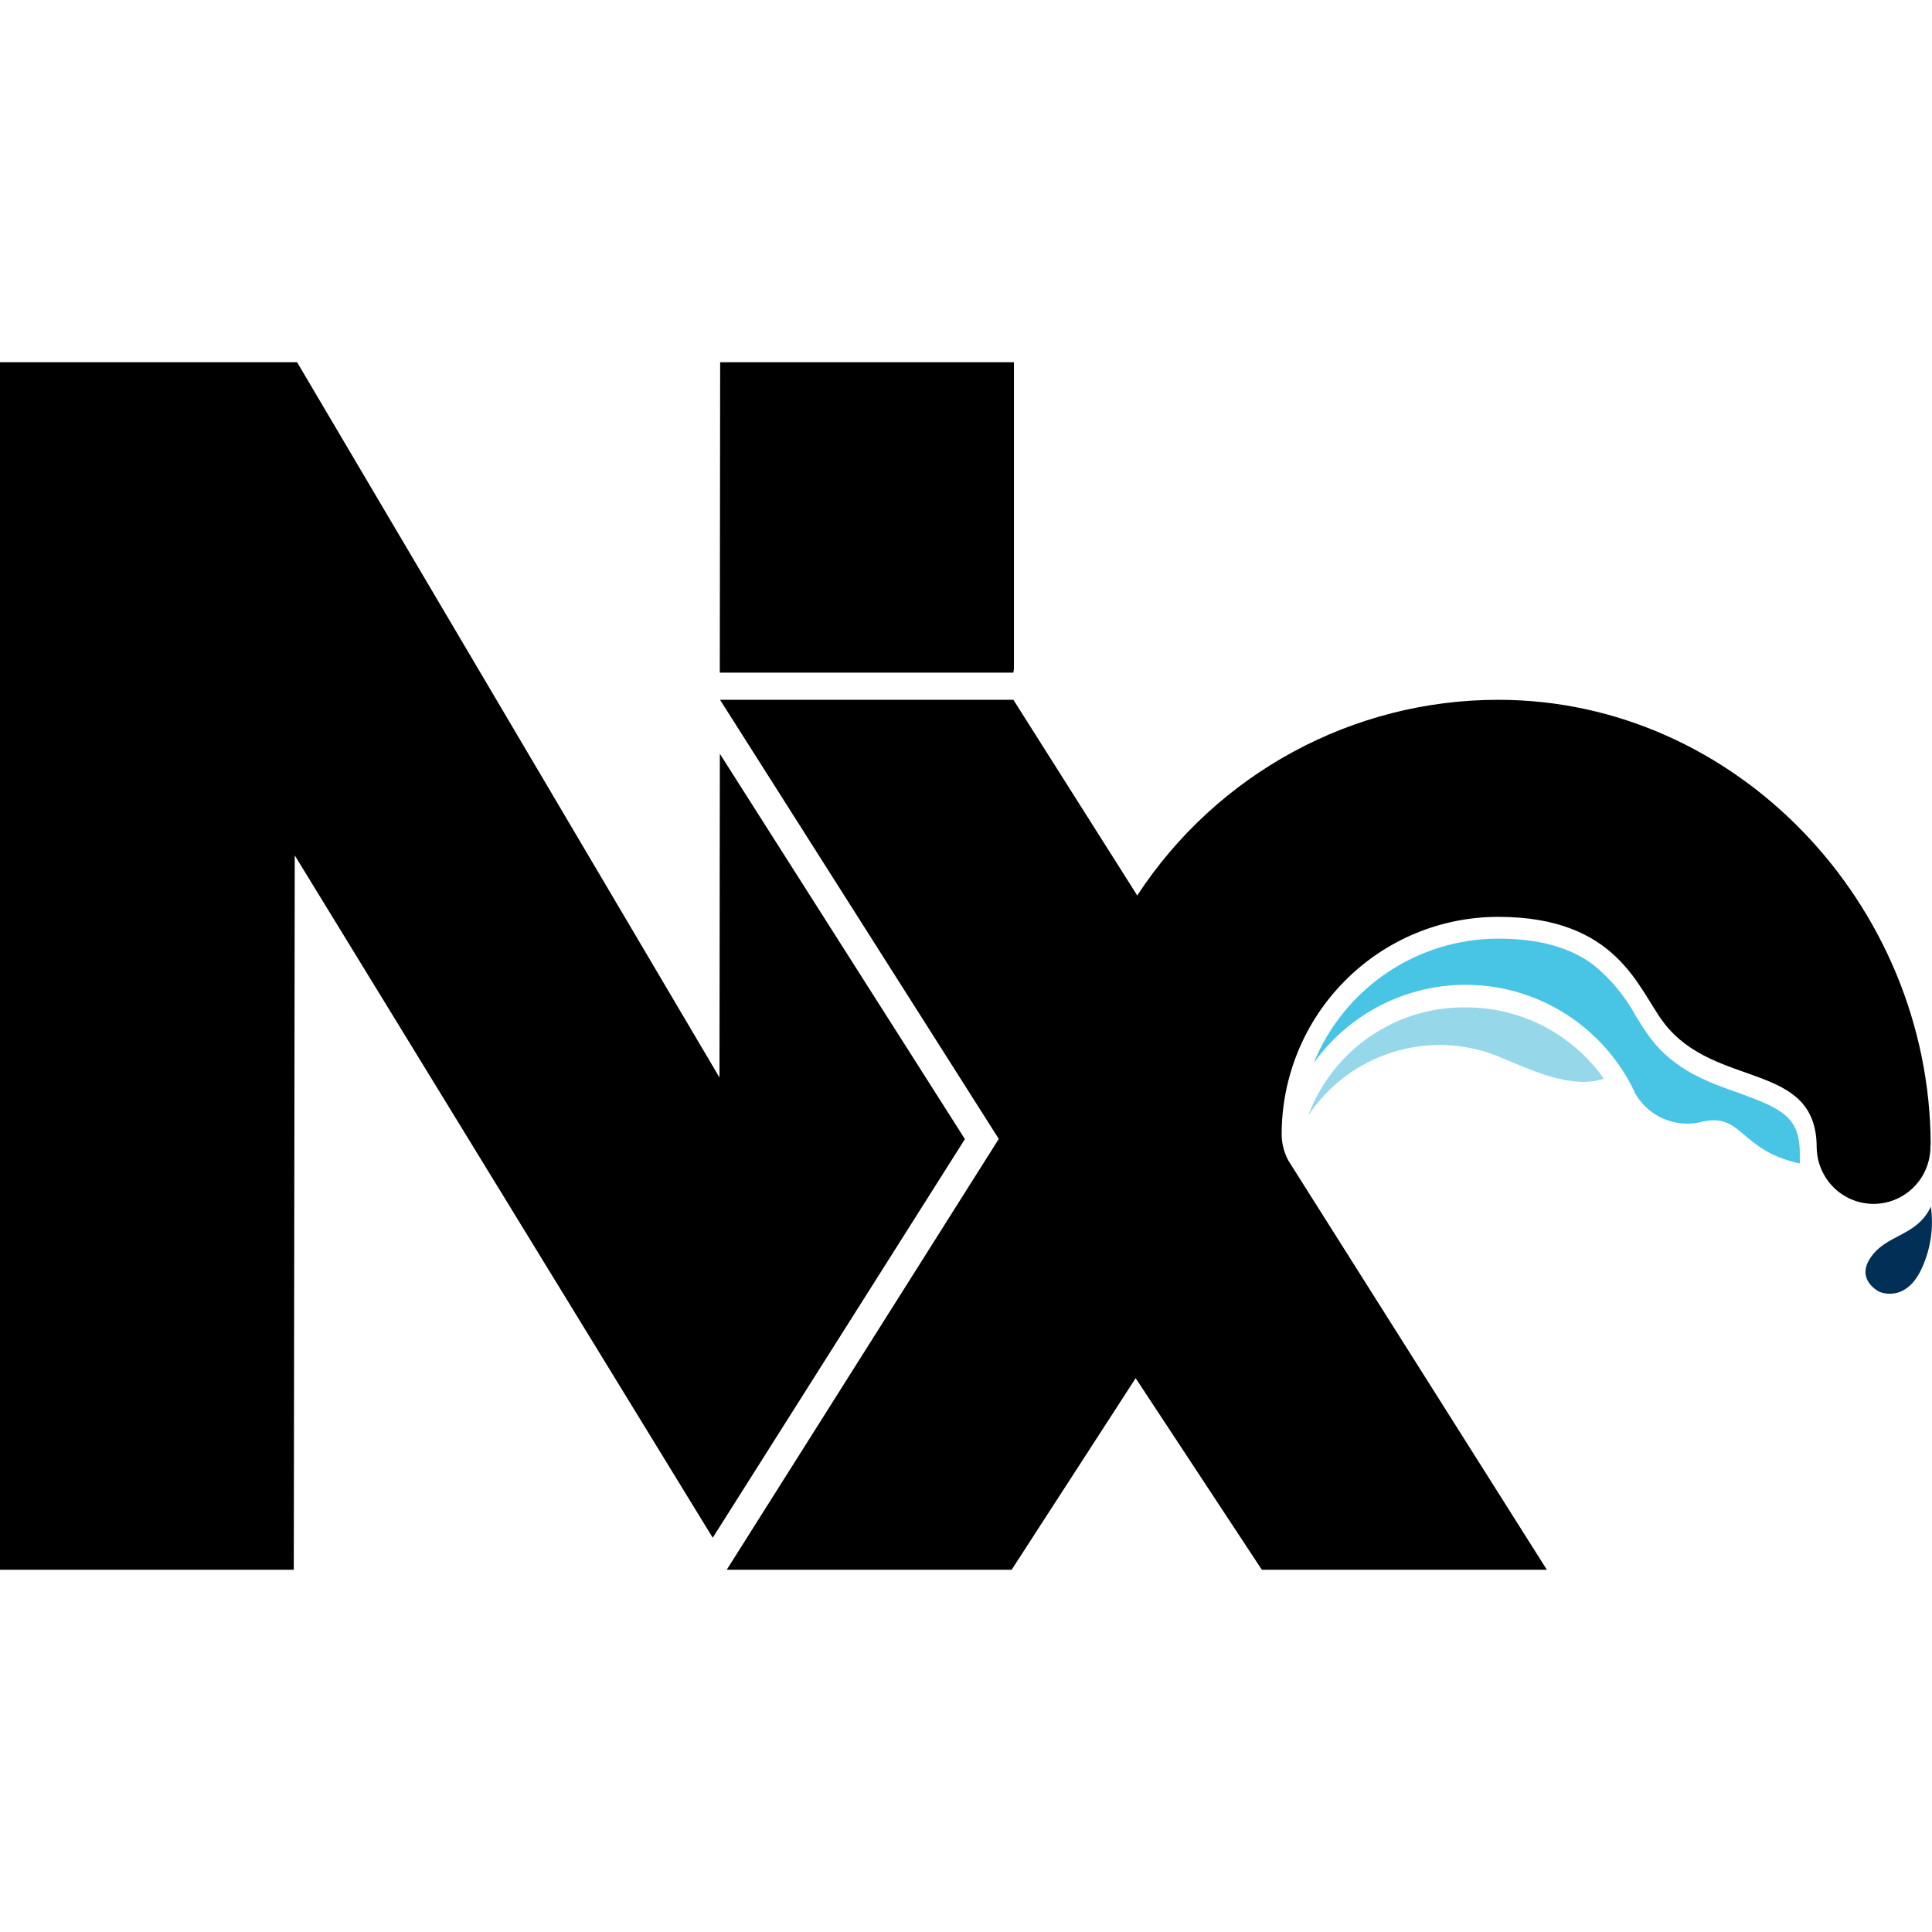
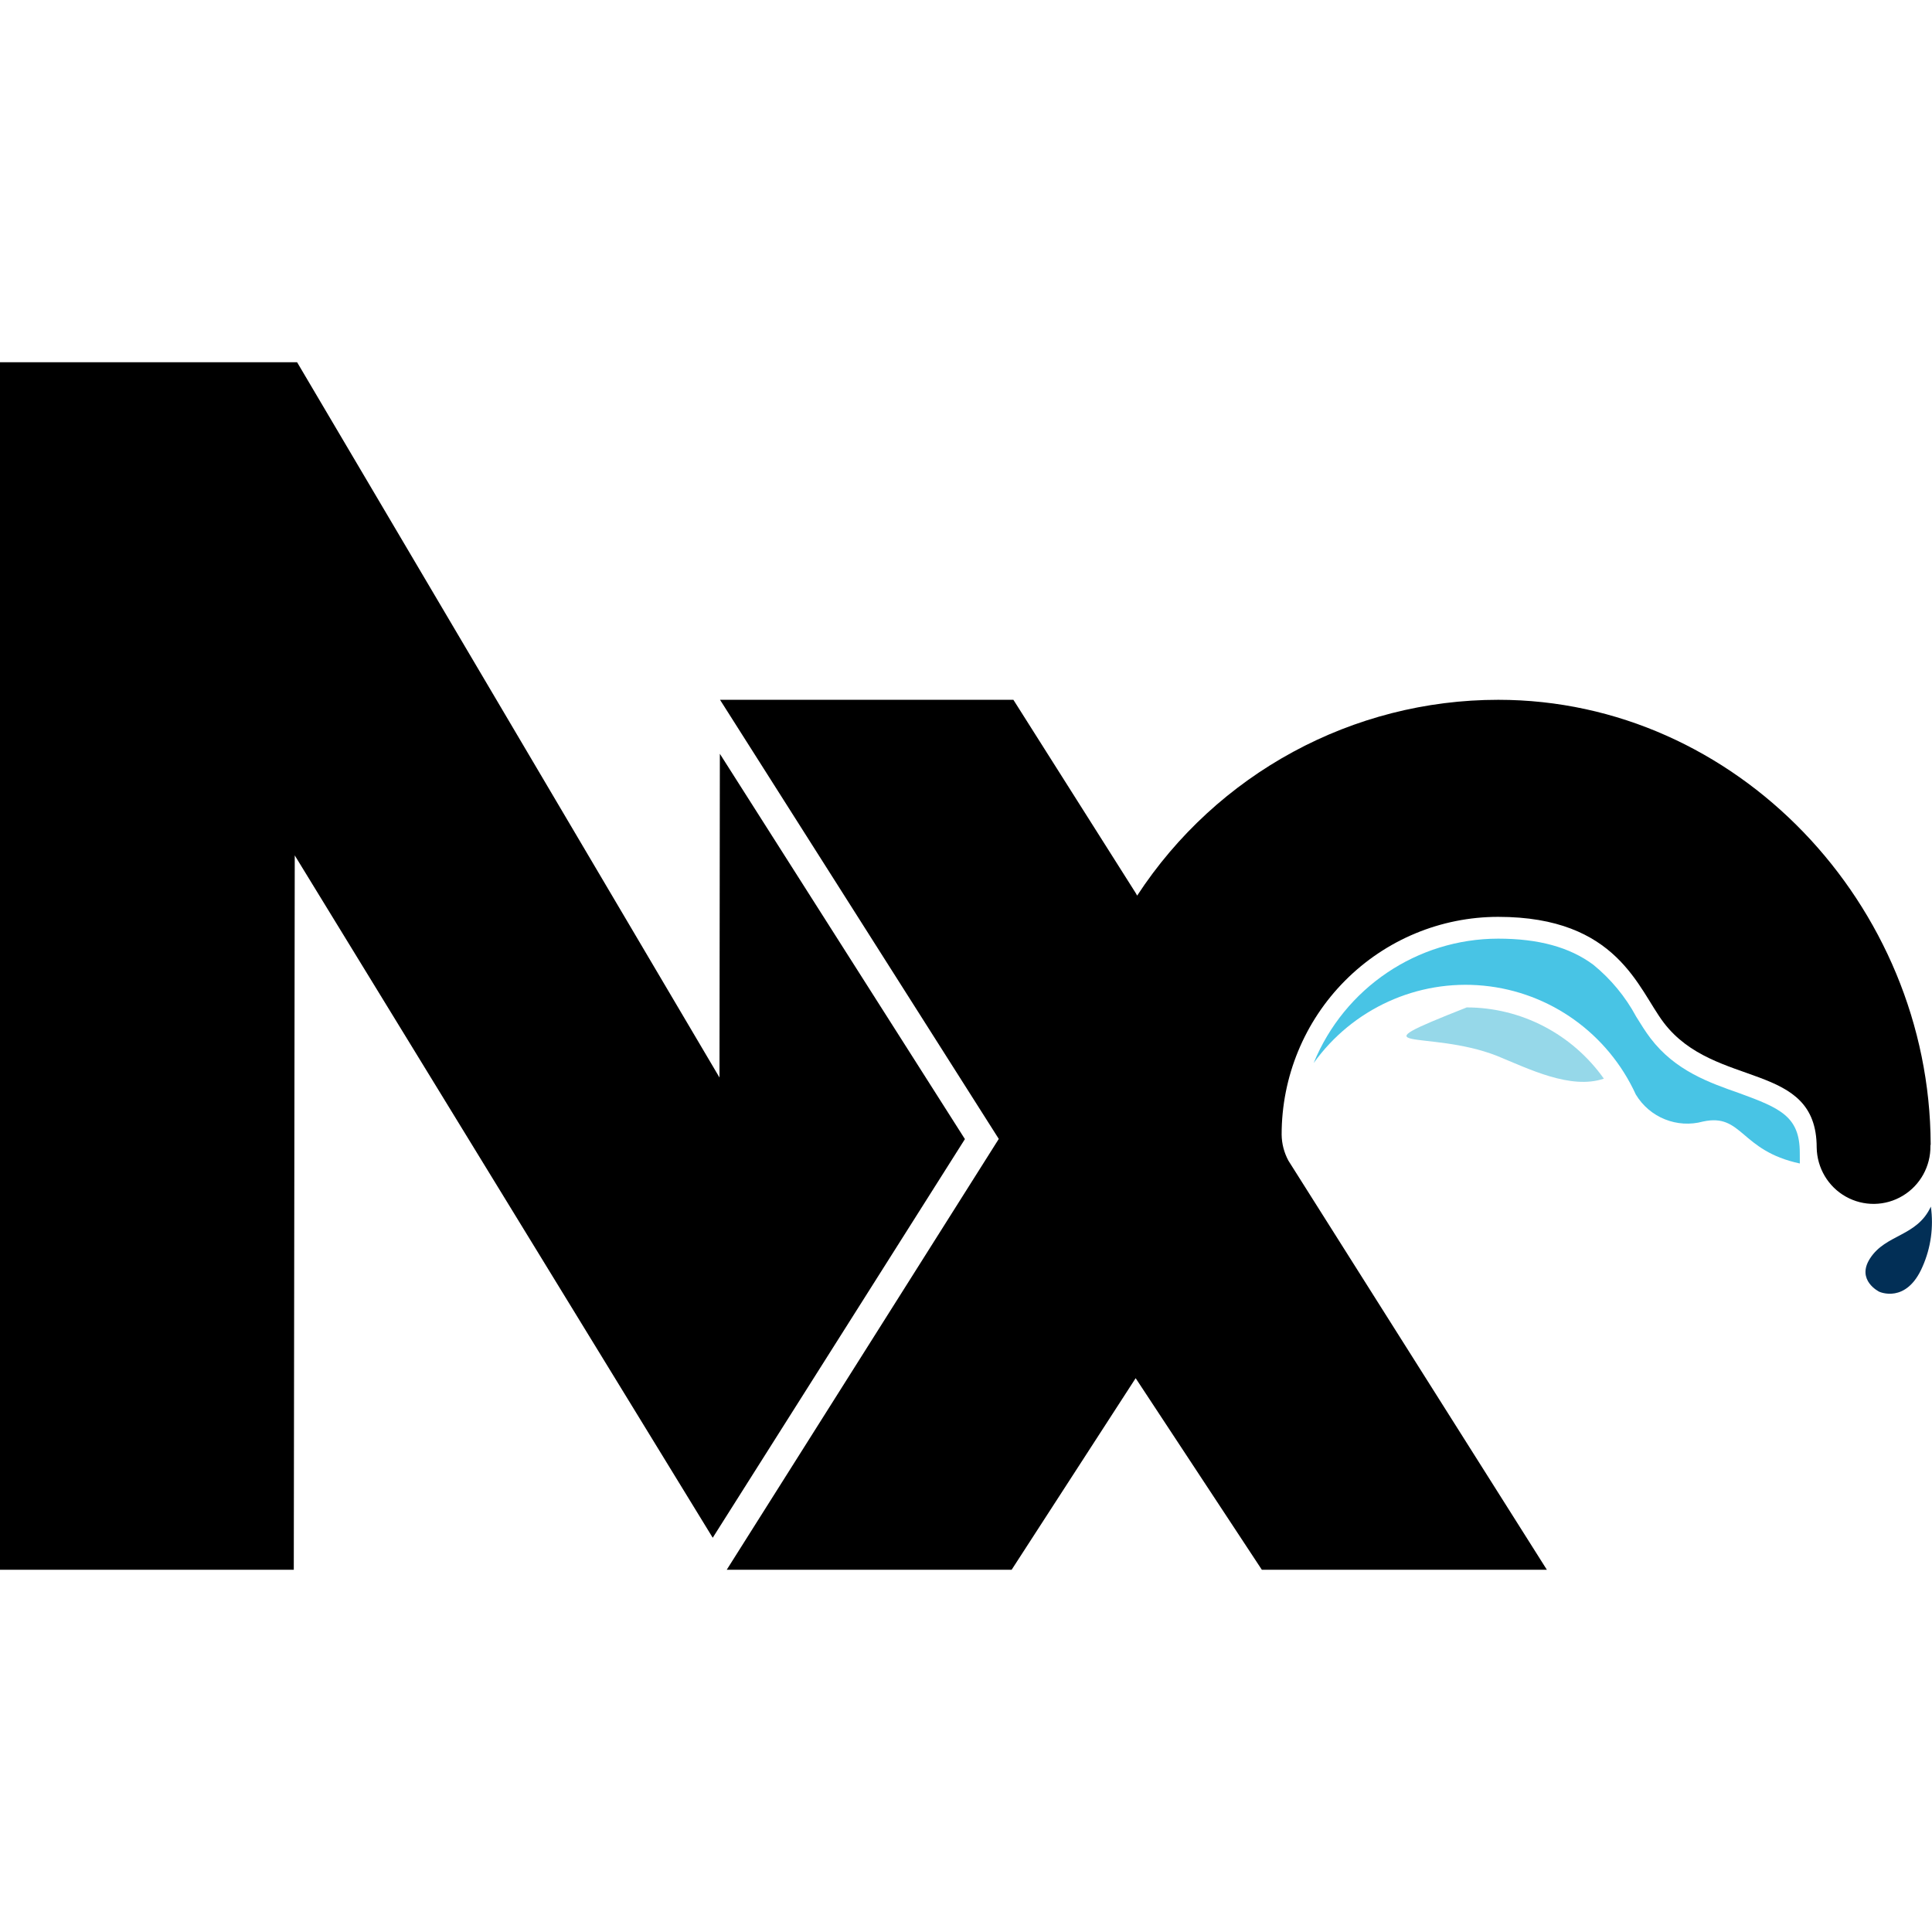
<svg xmlns="http://www.w3.org/2000/svg" width="32" height="32" viewBox="0 0 32 32" fill="none">
  <path d="M15.982 18.867L11.923 12.485L11.917 17.847L4.921 6H0V26H4.866L4.882 14.168L11.805 25.47L15.982 18.867Z" fill="black" />
-   <path d="M11.923 11.141H16.783L16.794 11.085V6H11.928L11.922 11.085L11.923 11.141Z" fill="black" />
-   <path d="M24.294 16.686C23.129 16.664 22.078 17.382 21.668 18.478C22.35 17.453 23.648 17.041 24.791 17.487C25.32 17.703 26.014 18.053 26.565 17.866C26.041 17.127 25.196 16.687 24.294 16.686Z" fill="#96D8E9" />
+   <path d="M24.294 16.686C22.35 17.453 23.648 17.041 24.791 17.487C25.32 17.703 26.014 18.053 26.565 17.866C26.041 17.127 25.196 16.687 24.294 16.686Z" fill="#96D8E9" />
  <path d="M29.81 19.092C29.81 18.493 29.486 18.354 28.813 18.108C28.314 17.933 27.748 17.737 27.336 17.195C27.255 17.088 27.18 16.968 27.101 16.84C26.923 16.509 26.681 16.216 26.39 15.979C25.998 15.688 25.483 15.547 24.815 15.547C23.475 15.548 22.268 16.361 21.758 17.608C22.403 16.707 23.476 16.219 24.574 16.326C25.673 16.433 26.632 17.119 27.094 18.128C27.324 18.511 27.779 18.693 28.208 18.576C28.864 18.434 28.819 19.059 29.811 19.271L29.81 19.092Z" fill="#48C4E5" />
  <path d="M31.978 18.964V18.951C31.963 14.984 28.762 11.591 24.817 11.591C22.407 11.59 20.159 12.809 18.835 14.834L18.81 14.79L16.785 11.591L11.926 11.591L16.543 18.864L12.037 26H16.756L18.81 22.827L20.9 26H25.621L21.34 19.224C21.269 19.092 21.23 18.945 21.228 18.794C21.227 17.837 21.605 16.919 22.278 16.243C22.951 15.566 23.863 15.186 24.815 15.186C26.798 15.186 27.13 16.379 27.558 16.94C28.403 18.048 30.09 17.563 30.09 19.007C30.096 19.346 30.28 19.656 30.573 19.82C30.867 19.985 31.226 19.98 31.515 19.806C31.804 19.633 31.979 19.317 31.974 18.979V18.964H31.978Z" fill="black" />
  <path d="M31.981 19.985C32.029 20.323 31.981 20.667 31.844 20.978C31.575 21.604 31.126 21.395 31.126 21.395C31.126 21.395 30.739 21.206 30.974 20.843C31.235 20.438 31.75 20.485 31.981 19.985Z" fill="#022F56" />
</svg>